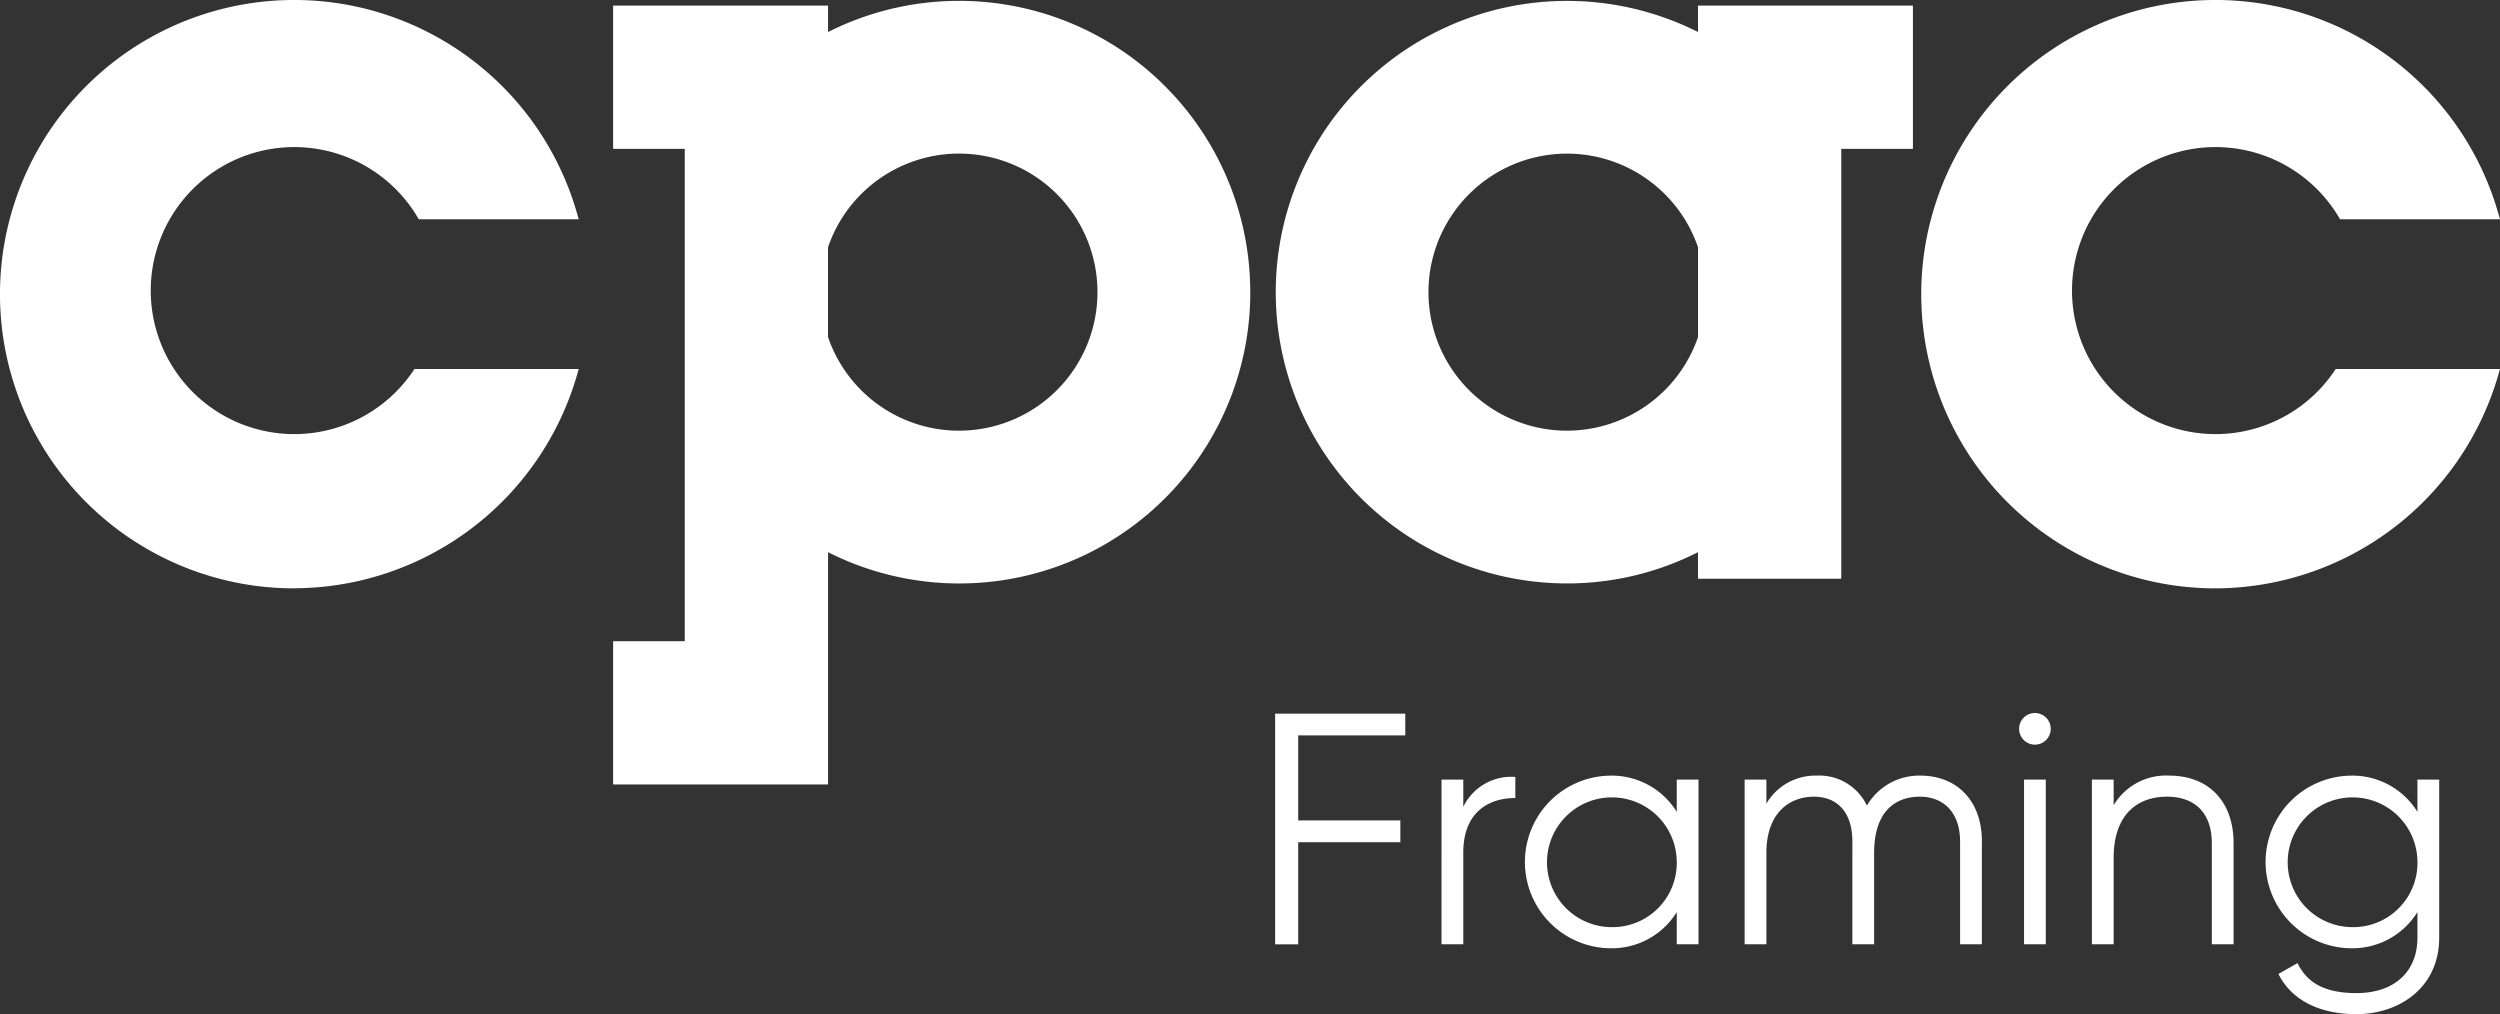
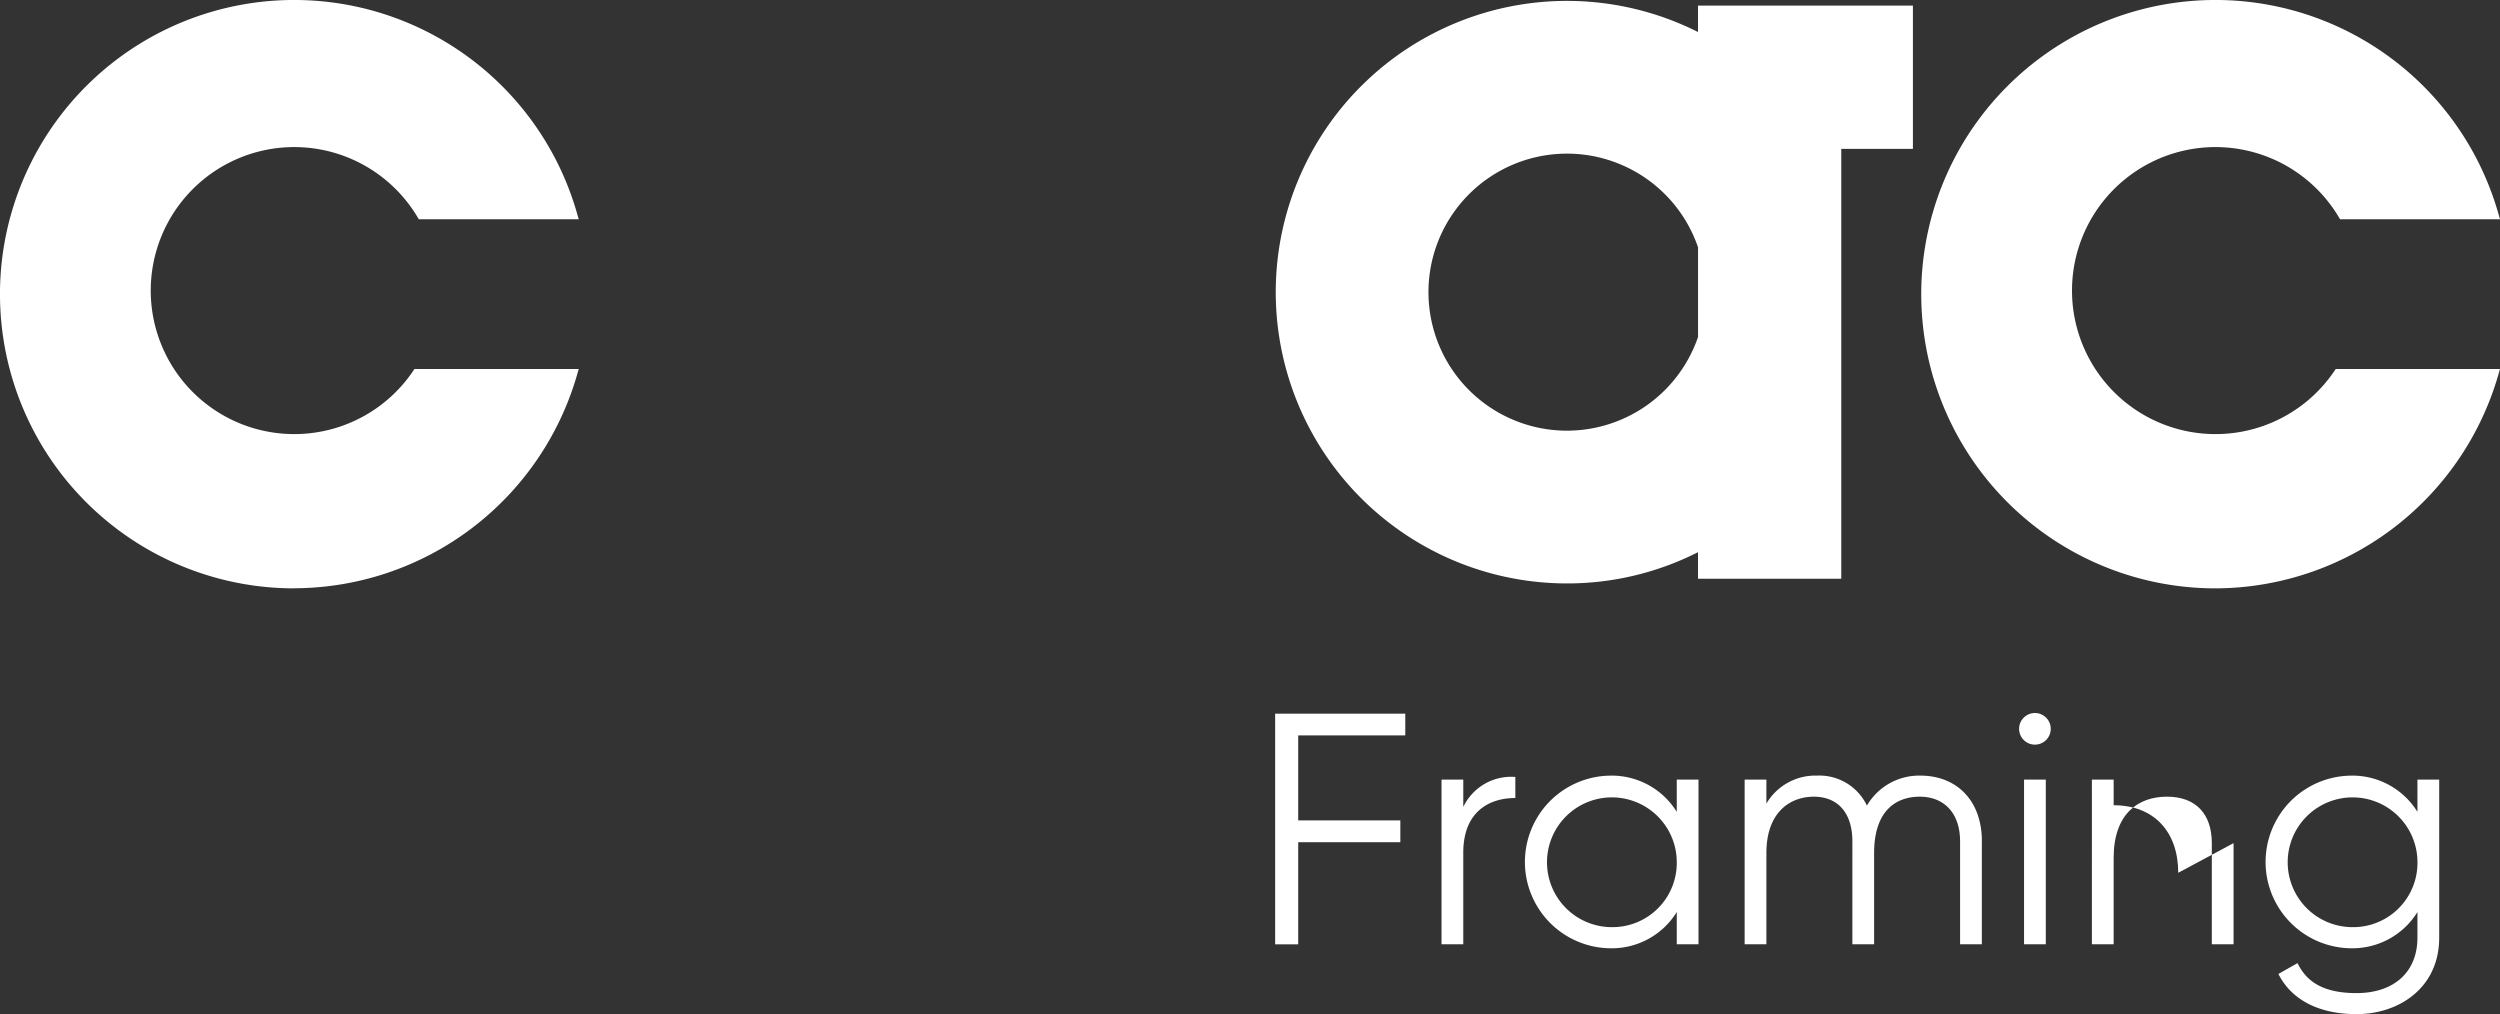
<svg xmlns="http://www.w3.org/2000/svg" id="Group_5" data-name="Group 5" width="208.057" height="84.398" viewBox="0 0 208.057 84.398">
  <rect x="0" y="0" width="208.057" height="84.398" fill="#333333" stroke="none" />
  <defs>
    <clipPath id="clip-path">
      <rect id="Rectangle_1" data-name="Rectangle 1" width="208.057" height="84.398" fill="#fff" />
    </clipPath>
  </defs>
  <g id="Group_2" data-name="Group 2">
    <g id="Group_1" data-name="Group 1" clip-path="url(#clip-path)">
      <path id="Path_1" data-name="Path 1" d="M24.483,48.965A24.483,24.483,0,1,1,48.021,17.75l.144.5H34.855l-.115-.193a11.943,11.943,0,1,0-.363,12.824l.118-.174H48.165l-.144.5a24.58,24.58,0,0,1-23.538,17.75" fill="#fff" />
      <path id="Path_2" data-name="Path 2" d="M234.4,48.965A24.483,24.483,0,1,1,257.943,17.75l.144.5h-13.31l-.115-.193a11.943,11.943,0,1,0-.363,12.824l.118-.174h13.669l-.144.5A24.579,24.579,0,0,1,234.4,48.965" transform="translate(-50.029)" fill="#fff" />
      <path id="Path_3" data-name="Path 3" d="M163.635,35.863a11.528,11.528,0,1,1,10.9-15.262v7.467a11.54,11.54,0,0,1-10.9,7.795M174.532.485v2.2a24.24,24.24,0,1,0-10.9,45.891,24.061,24.061,0,0,0,10.9-2.6v2.209h11.924V12.409h5.962V.485Z" transform="translate(-33.22 -0.021)" fill="#fff" />
-       <path id="Path_4" data-name="Path 4" d="M107.3,24.334a11.522,11.522,0,0,1-22.425,3.733V20.6A11.522,11.522,0,0,1,107.3,24.334m12.715,0A24.228,24.228,0,0,0,84.878,2.687V.485H66.992V12.409h5.962V53.385H66.992V65.309H84.878V45.976a24.219,24.219,0,0,0,35.141-21.642" transform="translate(-15.966 -0.021)" fill="#fff" />
    </g>
  </g>
  <path id="Path_5" data-name="Path 5" d="M141.244,79.788v7.074h8.5v1.81h-8.5v8.5h-1.919V77.979h10.83v1.809Z" transform="translate(-33.204 -18.584)" fill="#fff" />
  <g id="Group_4" data-name="Group 4">
    <g id="Group_3" data-name="Group 3" clip-path="url(#clip-path)">
      <path id="Path_6" data-name="Path 6" d="M163.647,84.89v1.754c-2.194,0-4.332,1.152-4.332,4.551v7.622h-1.81V85.109h1.81v2.275a4.424,4.424,0,0,1,4.332-2.494" transform="translate(-37.537 -20.231)" fill="#fff" />
      <path id="Path_7" data-name="Path 7" d="M181.07,85.075V98.783h-1.809V96.1a6.359,6.359,0,0,1-5.538,3.015,7.184,7.184,0,0,1,0-14.367,6.358,6.358,0,0,1,5.538,3.016V85.075Zm-1.809,6.854a5.4,5.4,0,1,0-5.4,5.428,5.349,5.349,0,0,0,5.4-5.428" transform="translate(-39.716 -20.197)" fill="#fff" />
      <path id="Path_8" data-name="Path 8" d="M210.365,90.229v8.554h-1.811V90.229c0-2.44-1.4-3.729-3.345-3.729-2.11,0-3.81,1.289-3.81,4.689v7.594h-1.809V90.229c0-2.44-1.261-3.729-3.207-3.729-1.975,0-3.949,1.289-3.949,4.689v7.594h-1.81V85.075h1.81v2a4.725,4.725,0,0,1,4.195-2.33A4.386,4.386,0,0,1,200.8,87.24a5.035,5.035,0,0,1,4.442-2.495c3.016,0,5.127,2.056,5.127,5.483" transform="translate(-45.43 -20.197)" fill="#fff" />
      <path id="Path_9" data-name="Path 9" d="M220.613,79.222a1.316,1.316,0,1,1,1.316,1.316,1.316,1.316,0,0,1-1.316-1.316m.411,4.223h1.81V97.153h-1.81Z" transform="translate(-52.577 -18.567)" fill="#fff" />
-       <path id="Path_10" data-name="Path 10" d="M240.357,90.365v8.417h-1.81V90.365c0-2.44-1.344-3.866-3.728-3.866-2.413,0-4.442,1.426-4.442,5.1v7.183h-1.81V85.075h1.81v2.137a5.063,5.063,0,0,1,4.606-2.467c3.345,0,5.374,2.194,5.374,5.62" transform="translate(-54.473 -20.197)" fill="#fff" />
+       <path id="Path_10" data-name="Path 10" d="M240.357,90.365v8.417h-1.81V90.365c0-2.44-1.344-3.866-3.728-3.866-2.413,0-4.442,1.426-4.442,5.1v7.183h-1.81V85.075h1.81v2.137c3.345,0,5.374,2.194,5.374,5.62" transform="translate(-54.473 -20.197)" fill="#fff" />
      <path id="Path_11" data-name="Path 11" d="M262,85.075v13.16c0,4.167-3.344,6.361-6.881,6.361-3.153,0-5.428-1.206-6.5-3.345l1.59-.9c.686,1.4,1.947,2.494,4.908,2.494,3.18,0,5.072-1.81,5.072-4.606V96.1a6.36,6.36,0,0,1-5.538,3.015,7.184,7.184,0,0,1,0-14.367,6.359,6.359,0,0,1,5.538,3.016V85.075Zm-1.809,6.854a5.4,5.4,0,1,0-5.4,5.428,5.349,5.349,0,0,0,5.4-5.428" transform="translate(-59.003 -20.197)" fill="#fff" />
    </g>
  </g>
</svg>